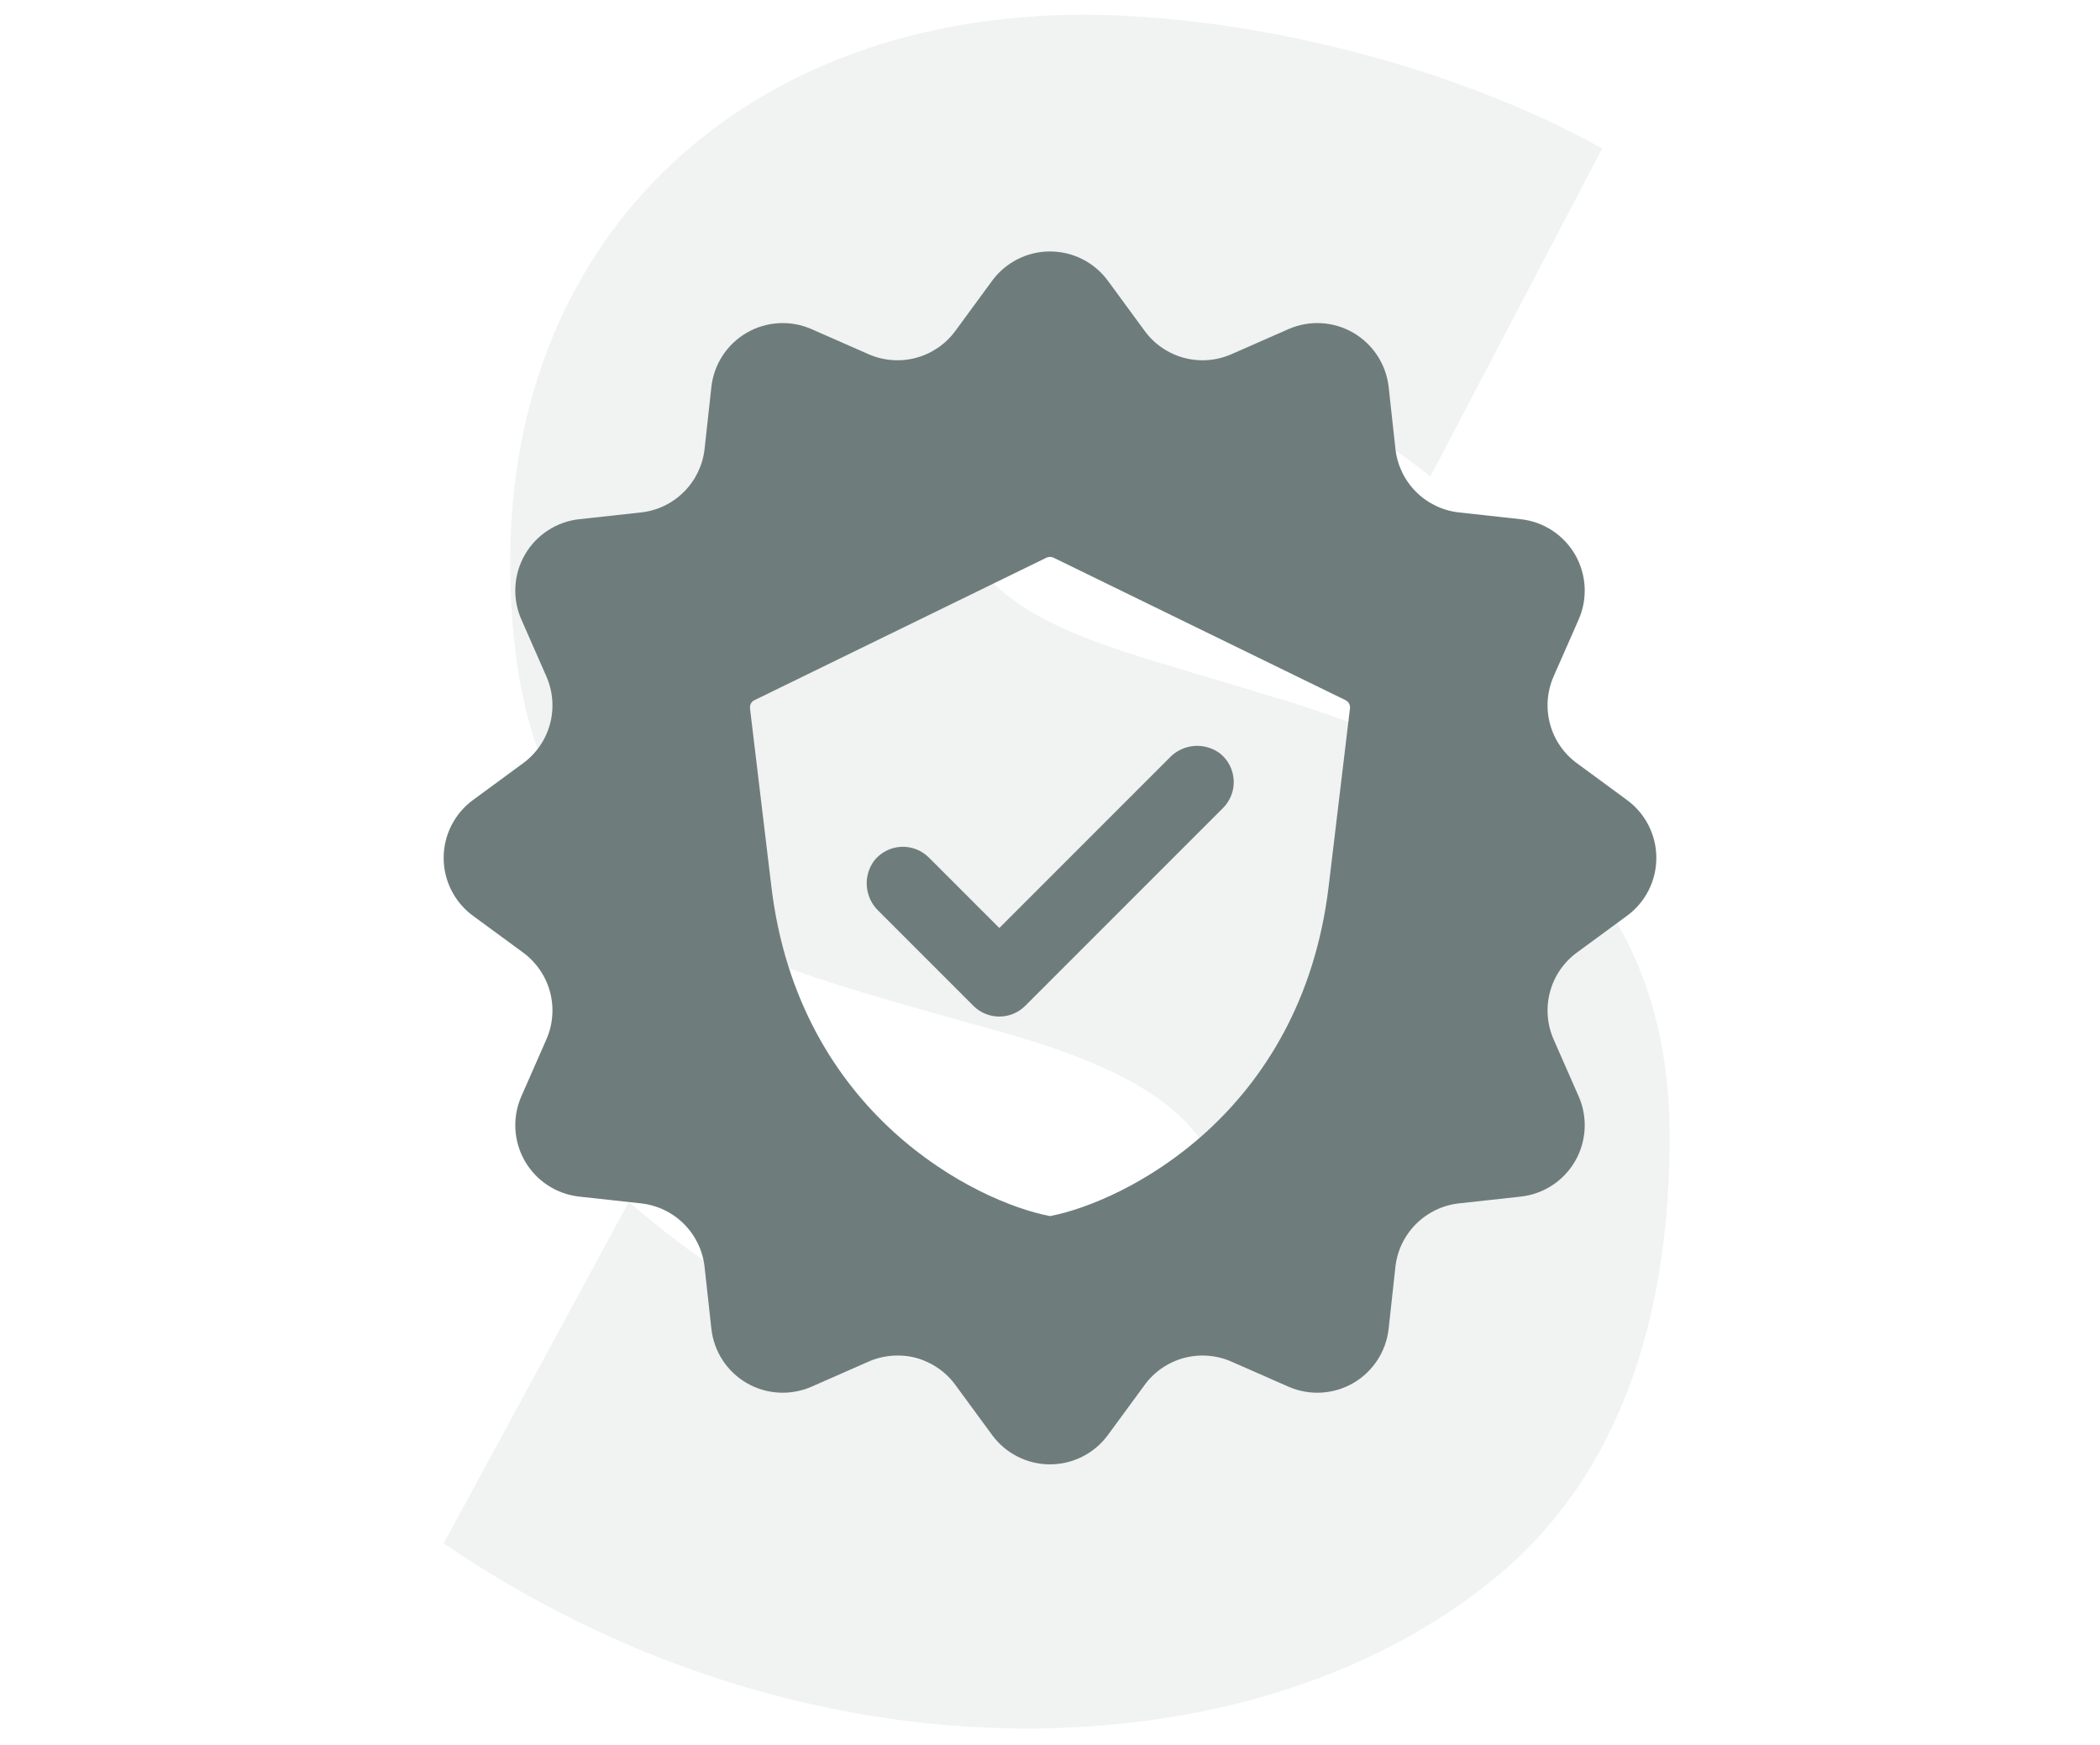
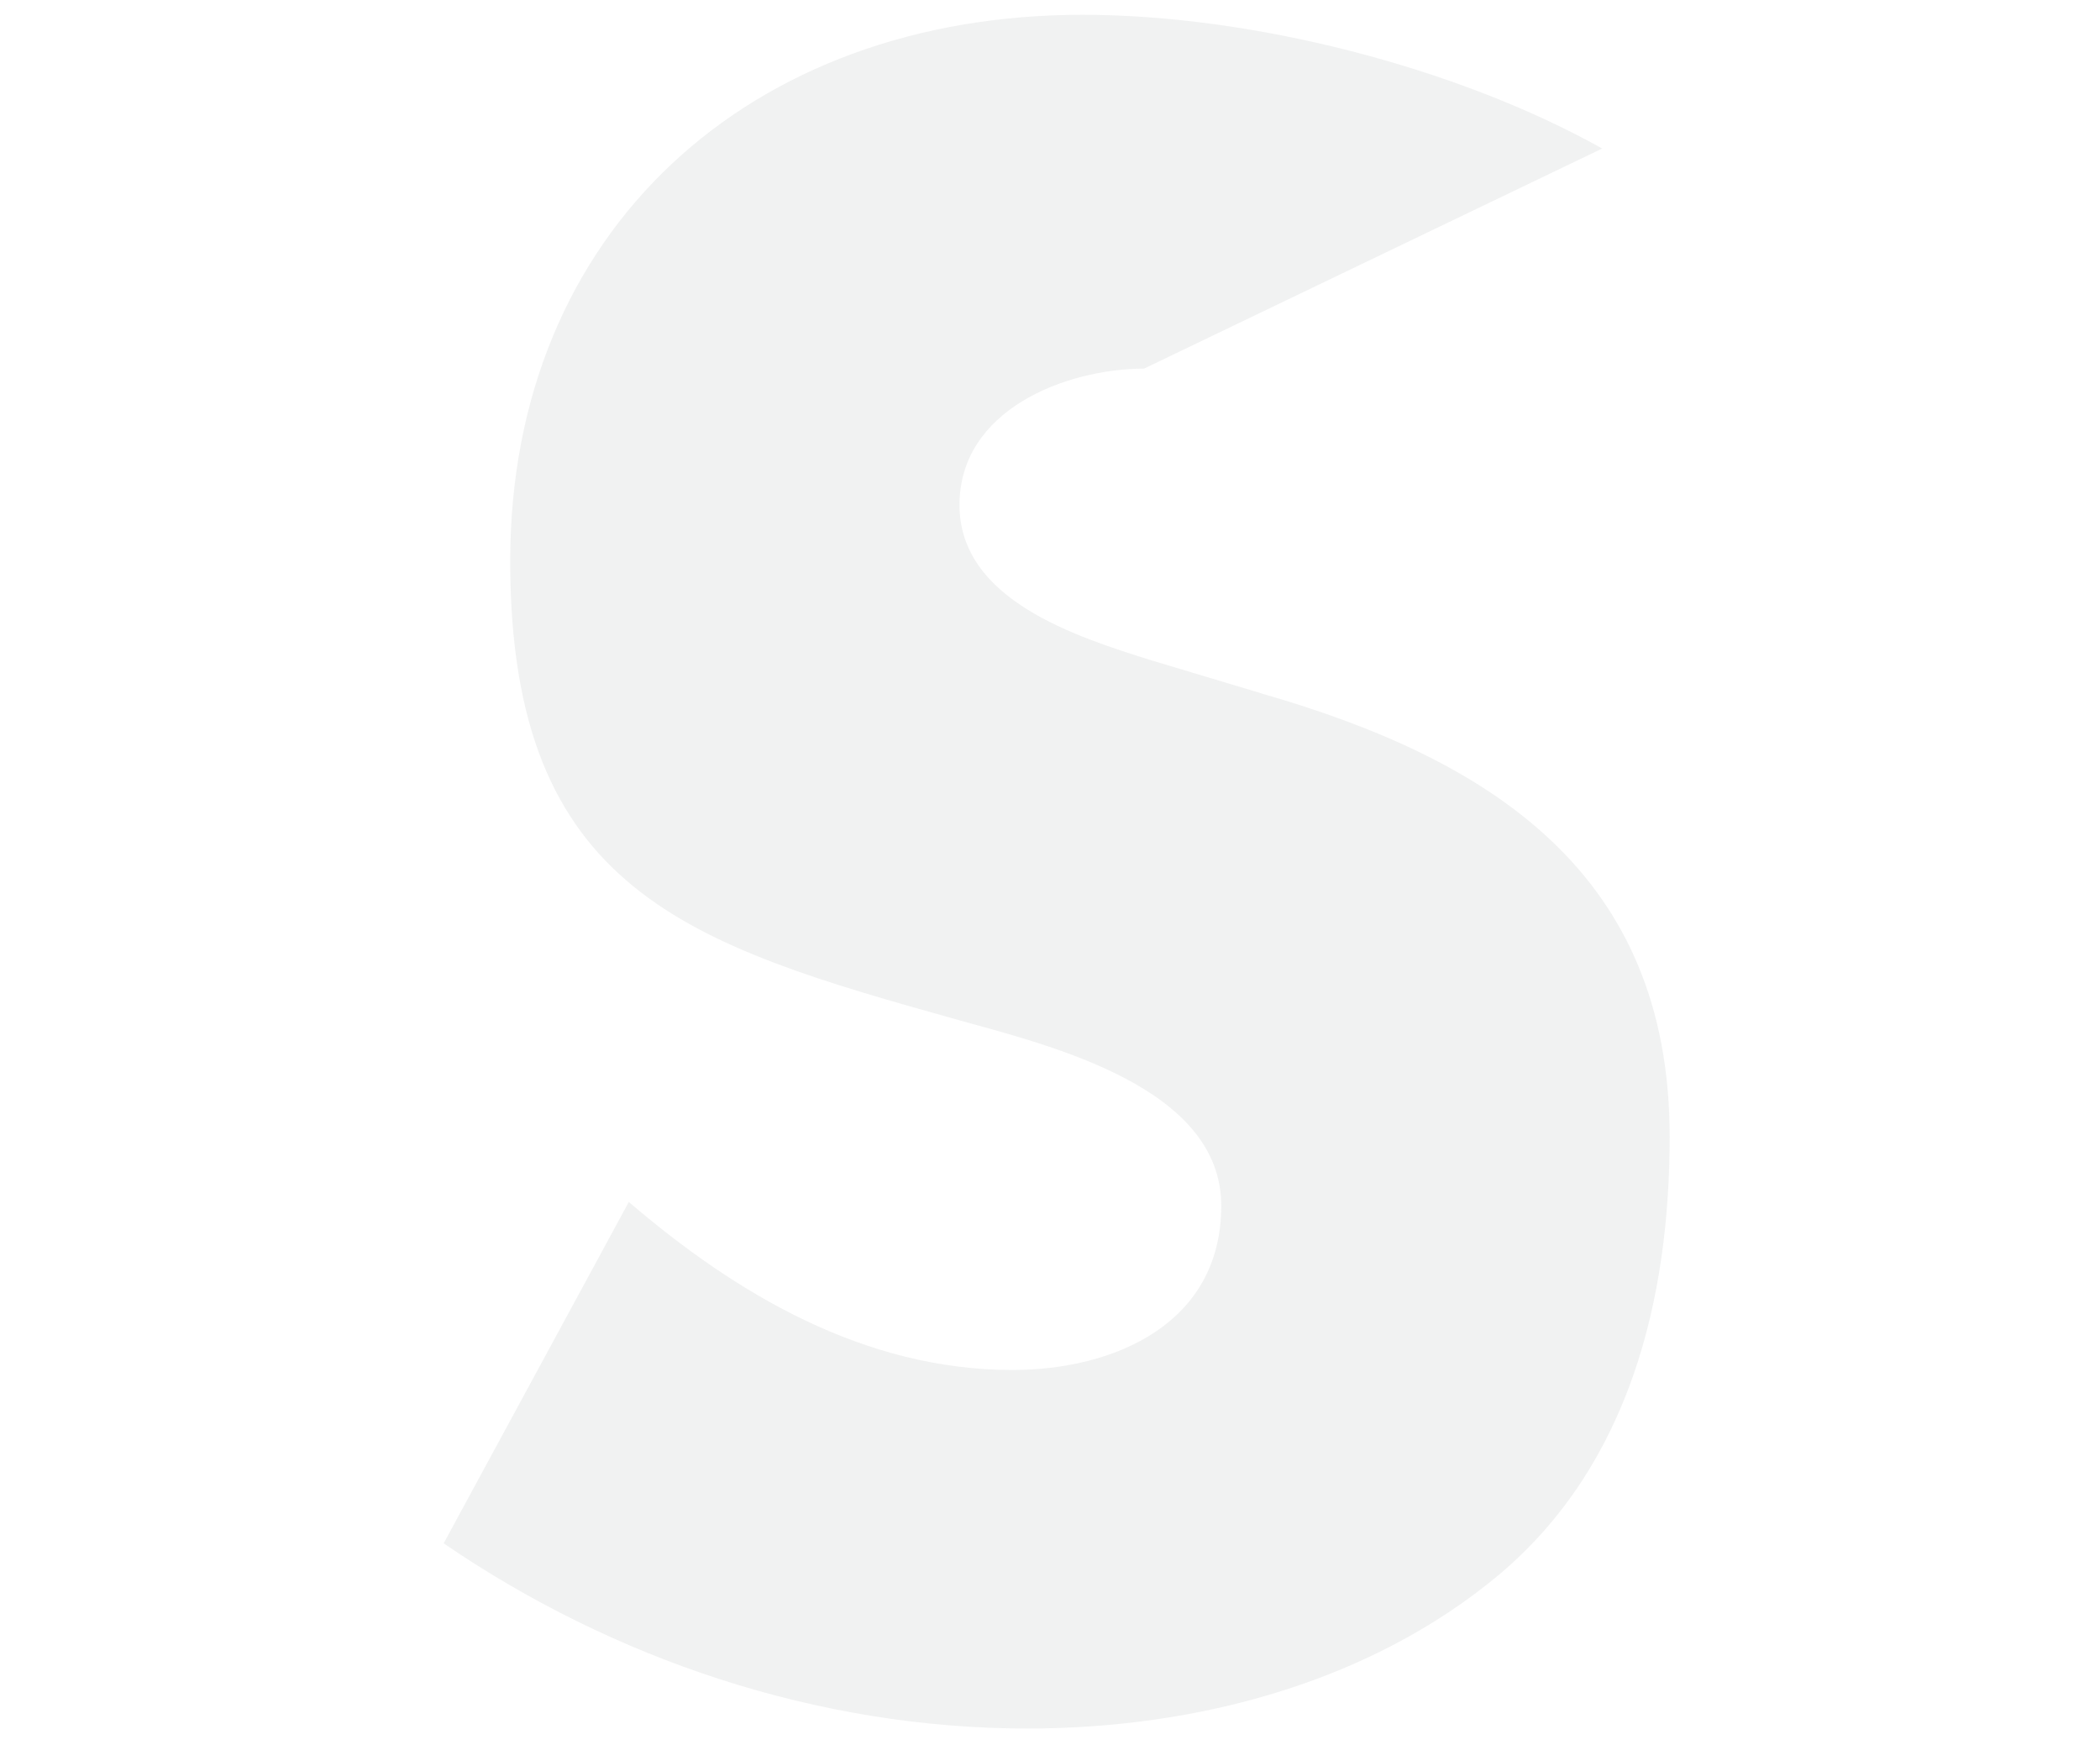
<svg xmlns="http://www.w3.org/2000/svg" width="71" height="59" viewBox="0 0 71 59" fill="none">
-   <path d="M42.62 23.43L38.92 22.32C36.38 21.52 32.44 20.28 32.44 17.07C32.44 13.86 36.01 12.47 38.68 12.46C42.27 12.46 45.68 13.93 48.36 16.11L54.17 5.02C49.19 2.24 42.26 0.5 36.6 0.5C25.35 0.5 17.25 7.8 17.25 18.97C17.25 30.14 23.28 31.93 32.44 34.49C35.57 35.36 41.29 36.76 41.29 40.76C41.29 44.76 37.65 46.31 34.23 46.31C29.23 46.31 24.9 43.75 21.26 40.63L15 52.17C20.73 56.09 27.65 58.43 34.74 58.43C40.4 58.43 46.28 56.9 50.67 53.24C55.12 49.5 56.45 43.86 56.45 38.42C56.45 29.54 50.44 25.67 42.61 23.43" fill="#6E7C7C" fill-opacity="0.1" />
-   <path d="M55.008 27.043L53.314 25.799C52.868 25.473 52.547 25.004 52.405 24.471C52.262 23.937 52.305 23.371 52.527 22.865L53.374 20.941C53.685 20.233 53.64 19.42 53.254 18.75C52.867 18.081 52.184 17.635 51.416 17.551L49.327 17.322C48.778 17.261 48.265 17.016 47.875 16.625C47.484 16.235 47.239 15.722 47.179 15.174L46.95 13.084C46.865 12.316 46.419 11.633 45.75 11.246C45.08 10.86 44.267 10.815 43.559 11.127L41.635 11.973C41.13 12.195 40.563 12.239 40.029 12.096C39.496 11.953 39.027 11.632 38.701 11.186L37.458 9.492C37 8.868 36.273 8.5 35.5 8.5C34.727 8.5 34 8.868 33.543 9.492L32.3 11.186C31.973 11.632 31.504 11.953 30.971 12.096C30.437 12.239 29.871 12.195 29.365 11.973L27.441 11.127C26.733 10.815 25.92 10.86 25.25 11.246C24.581 11.633 24.135 12.316 24.051 13.084L23.822 15.174C23.761 15.722 23.516 16.235 23.125 16.625C22.735 17.016 22.223 17.261 21.674 17.322L19.584 17.551C18.816 17.635 18.133 18.081 17.747 18.75C17.36 19.42 17.316 20.233 17.627 20.941L18.473 22.865C18.695 23.371 18.738 23.937 18.596 24.471C18.453 25.004 18.132 25.473 17.687 25.799L15.992 27.043C15.368 27.5 15 28.227 15 29C15 29.773 15.368 30.5 15.992 30.957L17.686 32.2C18.132 32.527 18.453 32.996 18.596 33.529C18.738 34.063 18.695 34.629 18.473 35.135L17.627 37.059C17.316 37.767 17.36 38.58 17.747 39.25C18.133 39.919 18.816 40.365 19.584 40.449L21.674 40.678C22.222 40.739 22.735 40.984 23.125 41.375C23.516 41.765 23.761 42.278 23.822 42.827L24.051 44.916C24.135 45.685 24.581 46.367 25.25 46.754C25.92 47.14 26.733 47.184 27.441 46.873L29.365 46.027C29.871 45.805 30.437 45.761 30.971 45.904C31.504 46.047 31.973 46.368 32.3 46.814L33.543 48.508C34 49.132 34.727 49.5 35.5 49.5C36.273 49.5 37 49.132 37.458 48.508L38.701 46.814C39.027 46.368 39.496 46.047 40.029 45.904C40.563 45.761 41.13 45.805 41.635 46.027L43.559 46.873C44.267 47.185 45.08 47.14 45.75 46.754C46.419 46.367 46.865 45.684 46.949 44.916L47.178 42.826C47.238 42.277 47.484 41.765 47.875 41.375C48.266 40.984 48.778 40.739 49.327 40.678L51.416 40.449C52.184 40.365 52.867 39.919 53.254 39.25C53.64 38.58 53.685 37.767 53.373 37.059L52.527 35.135C52.305 34.629 52.262 34.063 52.405 33.529C52.547 32.996 52.868 32.527 53.314 32.2L55.008 30.957C55.632 30.5 56 29.773 56 29C56 28.227 55.632 27.5 55.008 27.043ZM44.921 29.965C43.994 37.697 37.969 40.636 35.5 41.108C33.031 40.636 27.006 37.697 26.079 29.965L25.357 23.944C25.344 23.829 25.404 23.718 25.508 23.668L35.381 18.851C35.456 18.815 35.544 18.815 35.619 18.851L45.492 23.668C45.596 23.718 45.656 23.829 45.642 23.944L44.921 29.965ZM33.786 31.37L39.547 25.609C39.765 25.381 40.06 25.241 40.375 25.216C40.69 25.191 41.003 25.283 41.255 25.474C41.527 25.695 41.693 26.021 41.711 26.372C41.729 26.723 41.598 27.064 41.35 27.313L34.663 34C34.43 34.232 34.115 34.363 33.786 34.363C33.457 34.363 33.142 34.232 32.91 34L29.7 30.79C29.472 30.572 29.332 30.277 29.307 29.962C29.282 29.647 29.374 29.334 29.564 29.082C29.786 28.81 30.112 28.644 30.463 28.626C30.814 28.608 31.155 28.739 31.404 28.987L33.786 31.37Z" fill="#6E7C7C" />
+   <path d="M42.62 23.43L38.92 22.32C36.38 21.52 32.44 20.28 32.44 17.07C32.44 13.86 36.01 12.47 38.68 12.46L54.17 5.02C49.19 2.24 42.26 0.5 36.6 0.5C25.35 0.5 17.25 7.8 17.25 18.97C17.25 30.14 23.28 31.93 32.44 34.49C35.57 35.36 41.29 36.76 41.29 40.76C41.29 44.76 37.65 46.31 34.23 46.31C29.23 46.31 24.9 43.75 21.26 40.63L15 52.17C20.73 56.09 27.65 58.43 34.74 58.43C40.4 58.43 46.28 56.9 50.67 53.24C55.12 49.5 56.45 43.86 56.45 38.42C56.45 29.54 50.44 25.67 42.61 23.43" fill="#6E7C7C" fill-opacity="0.1" />
</svg>